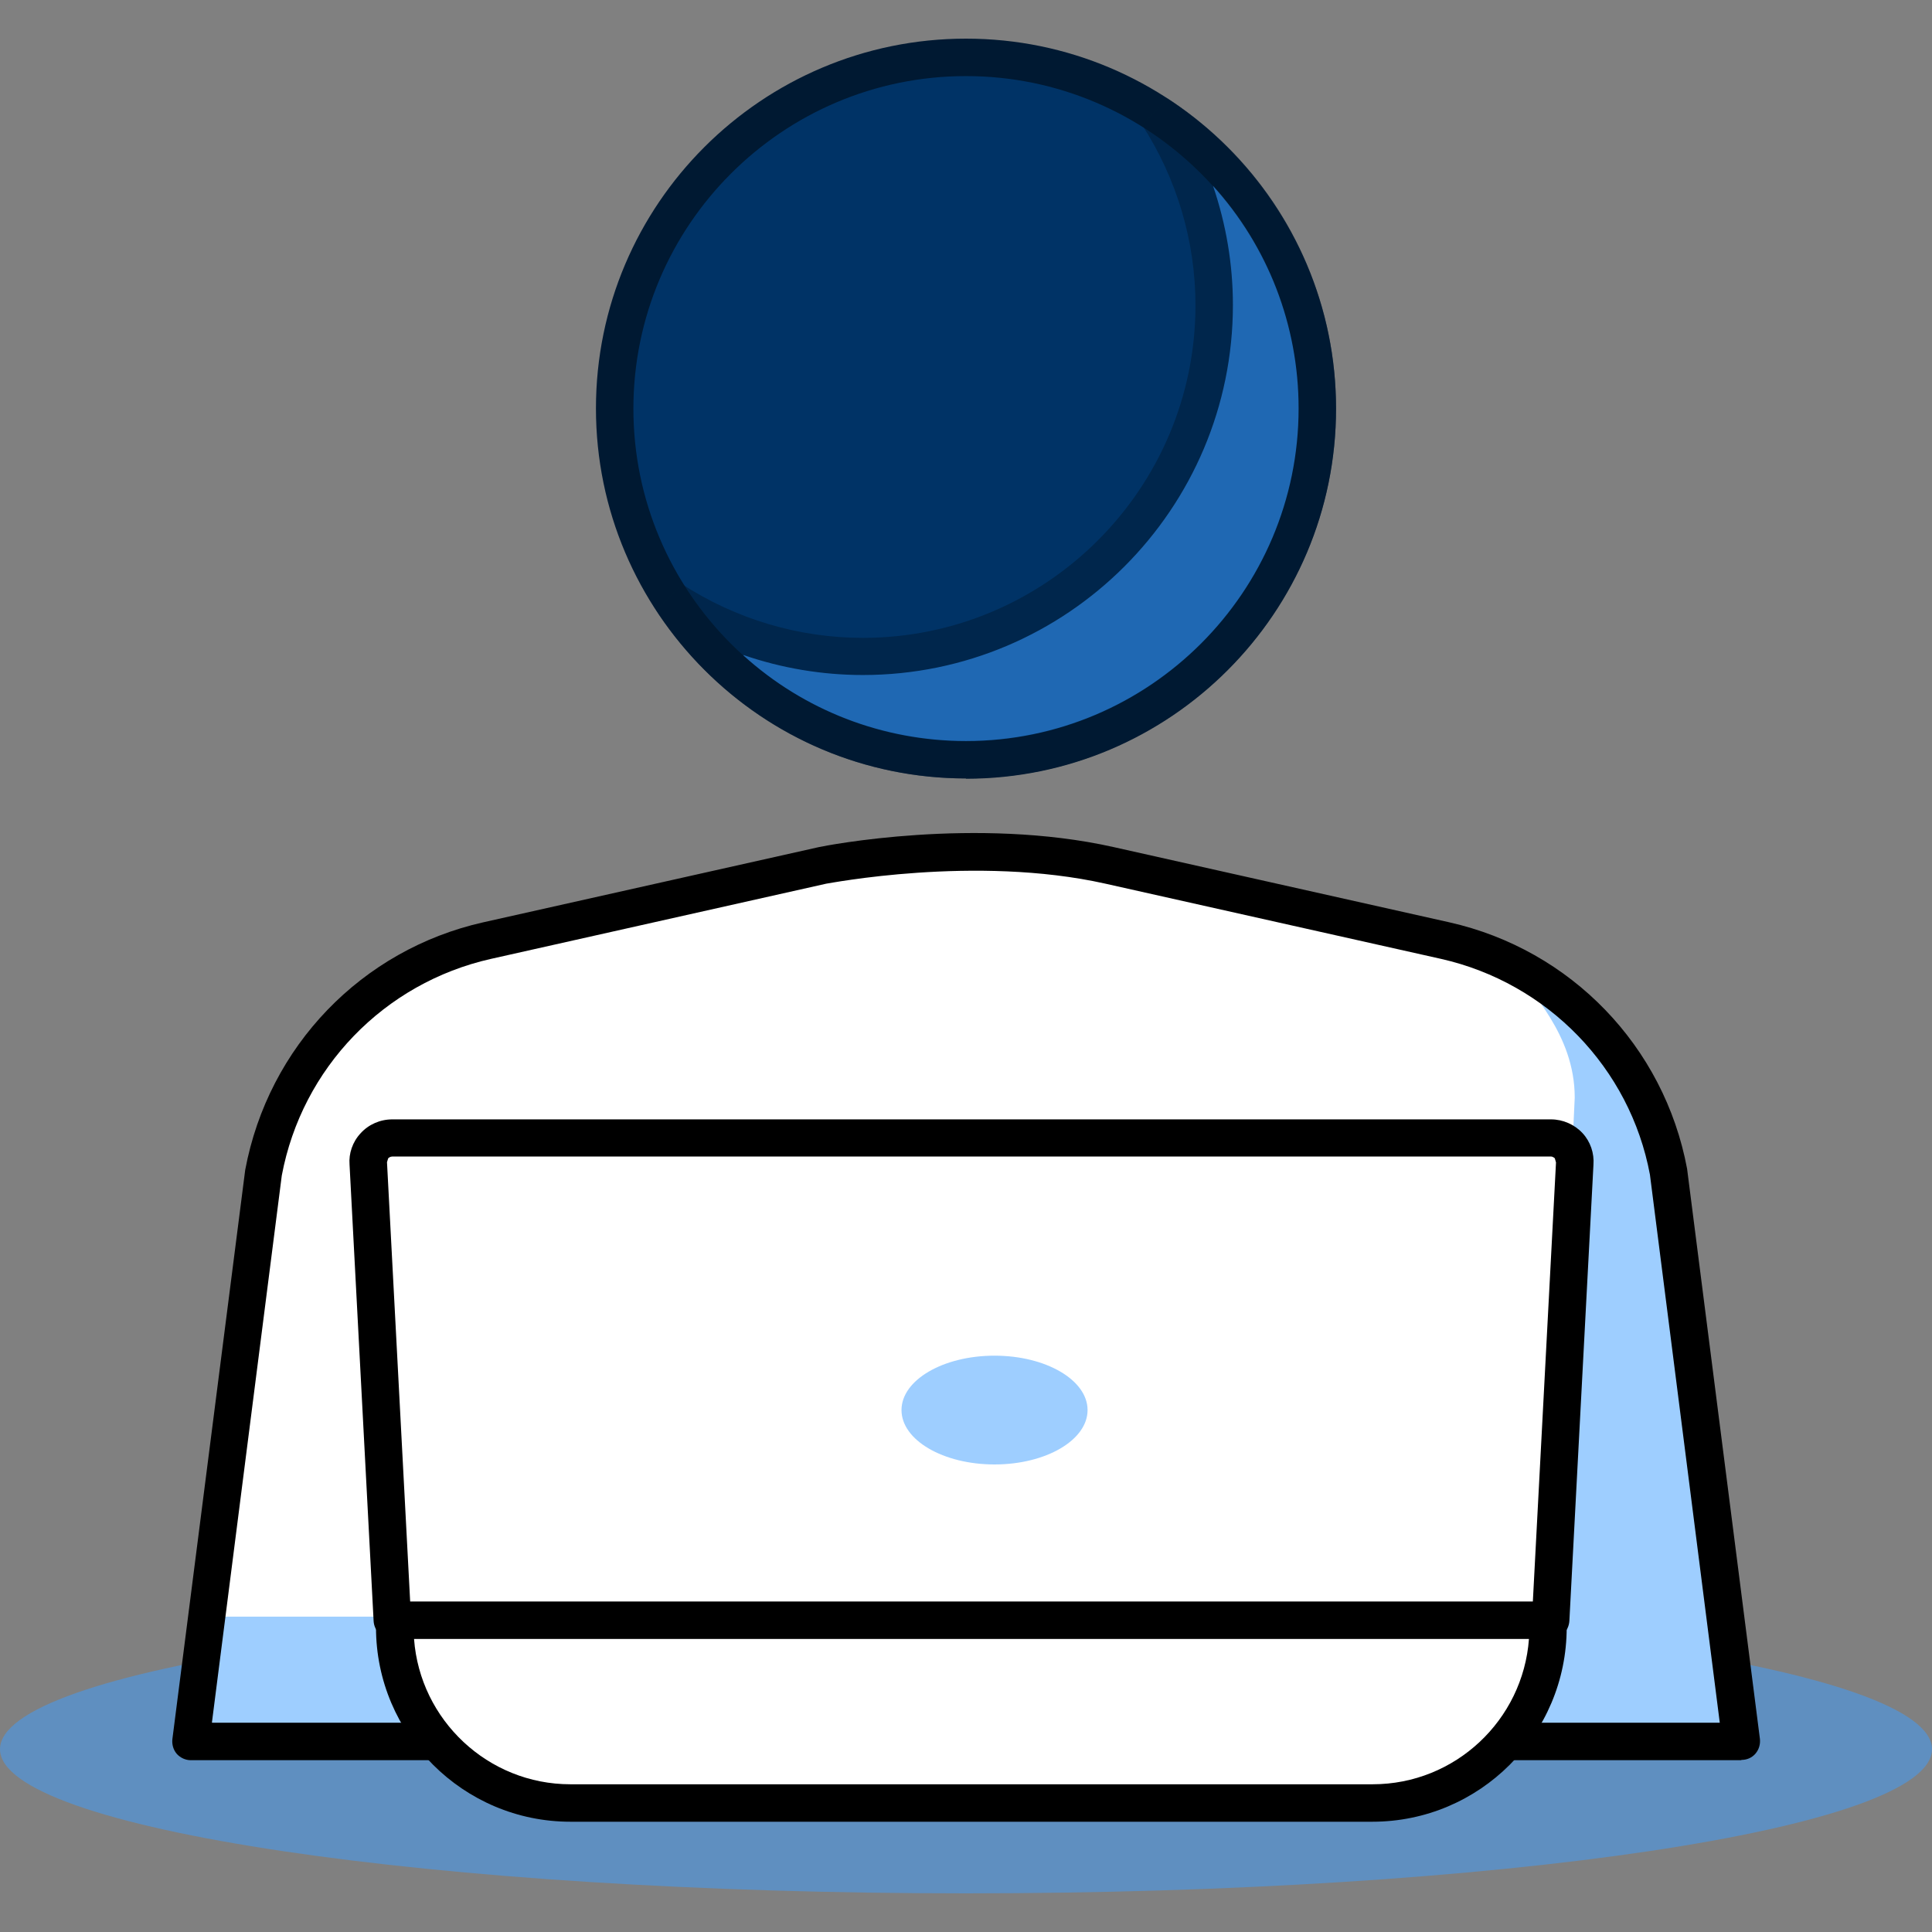
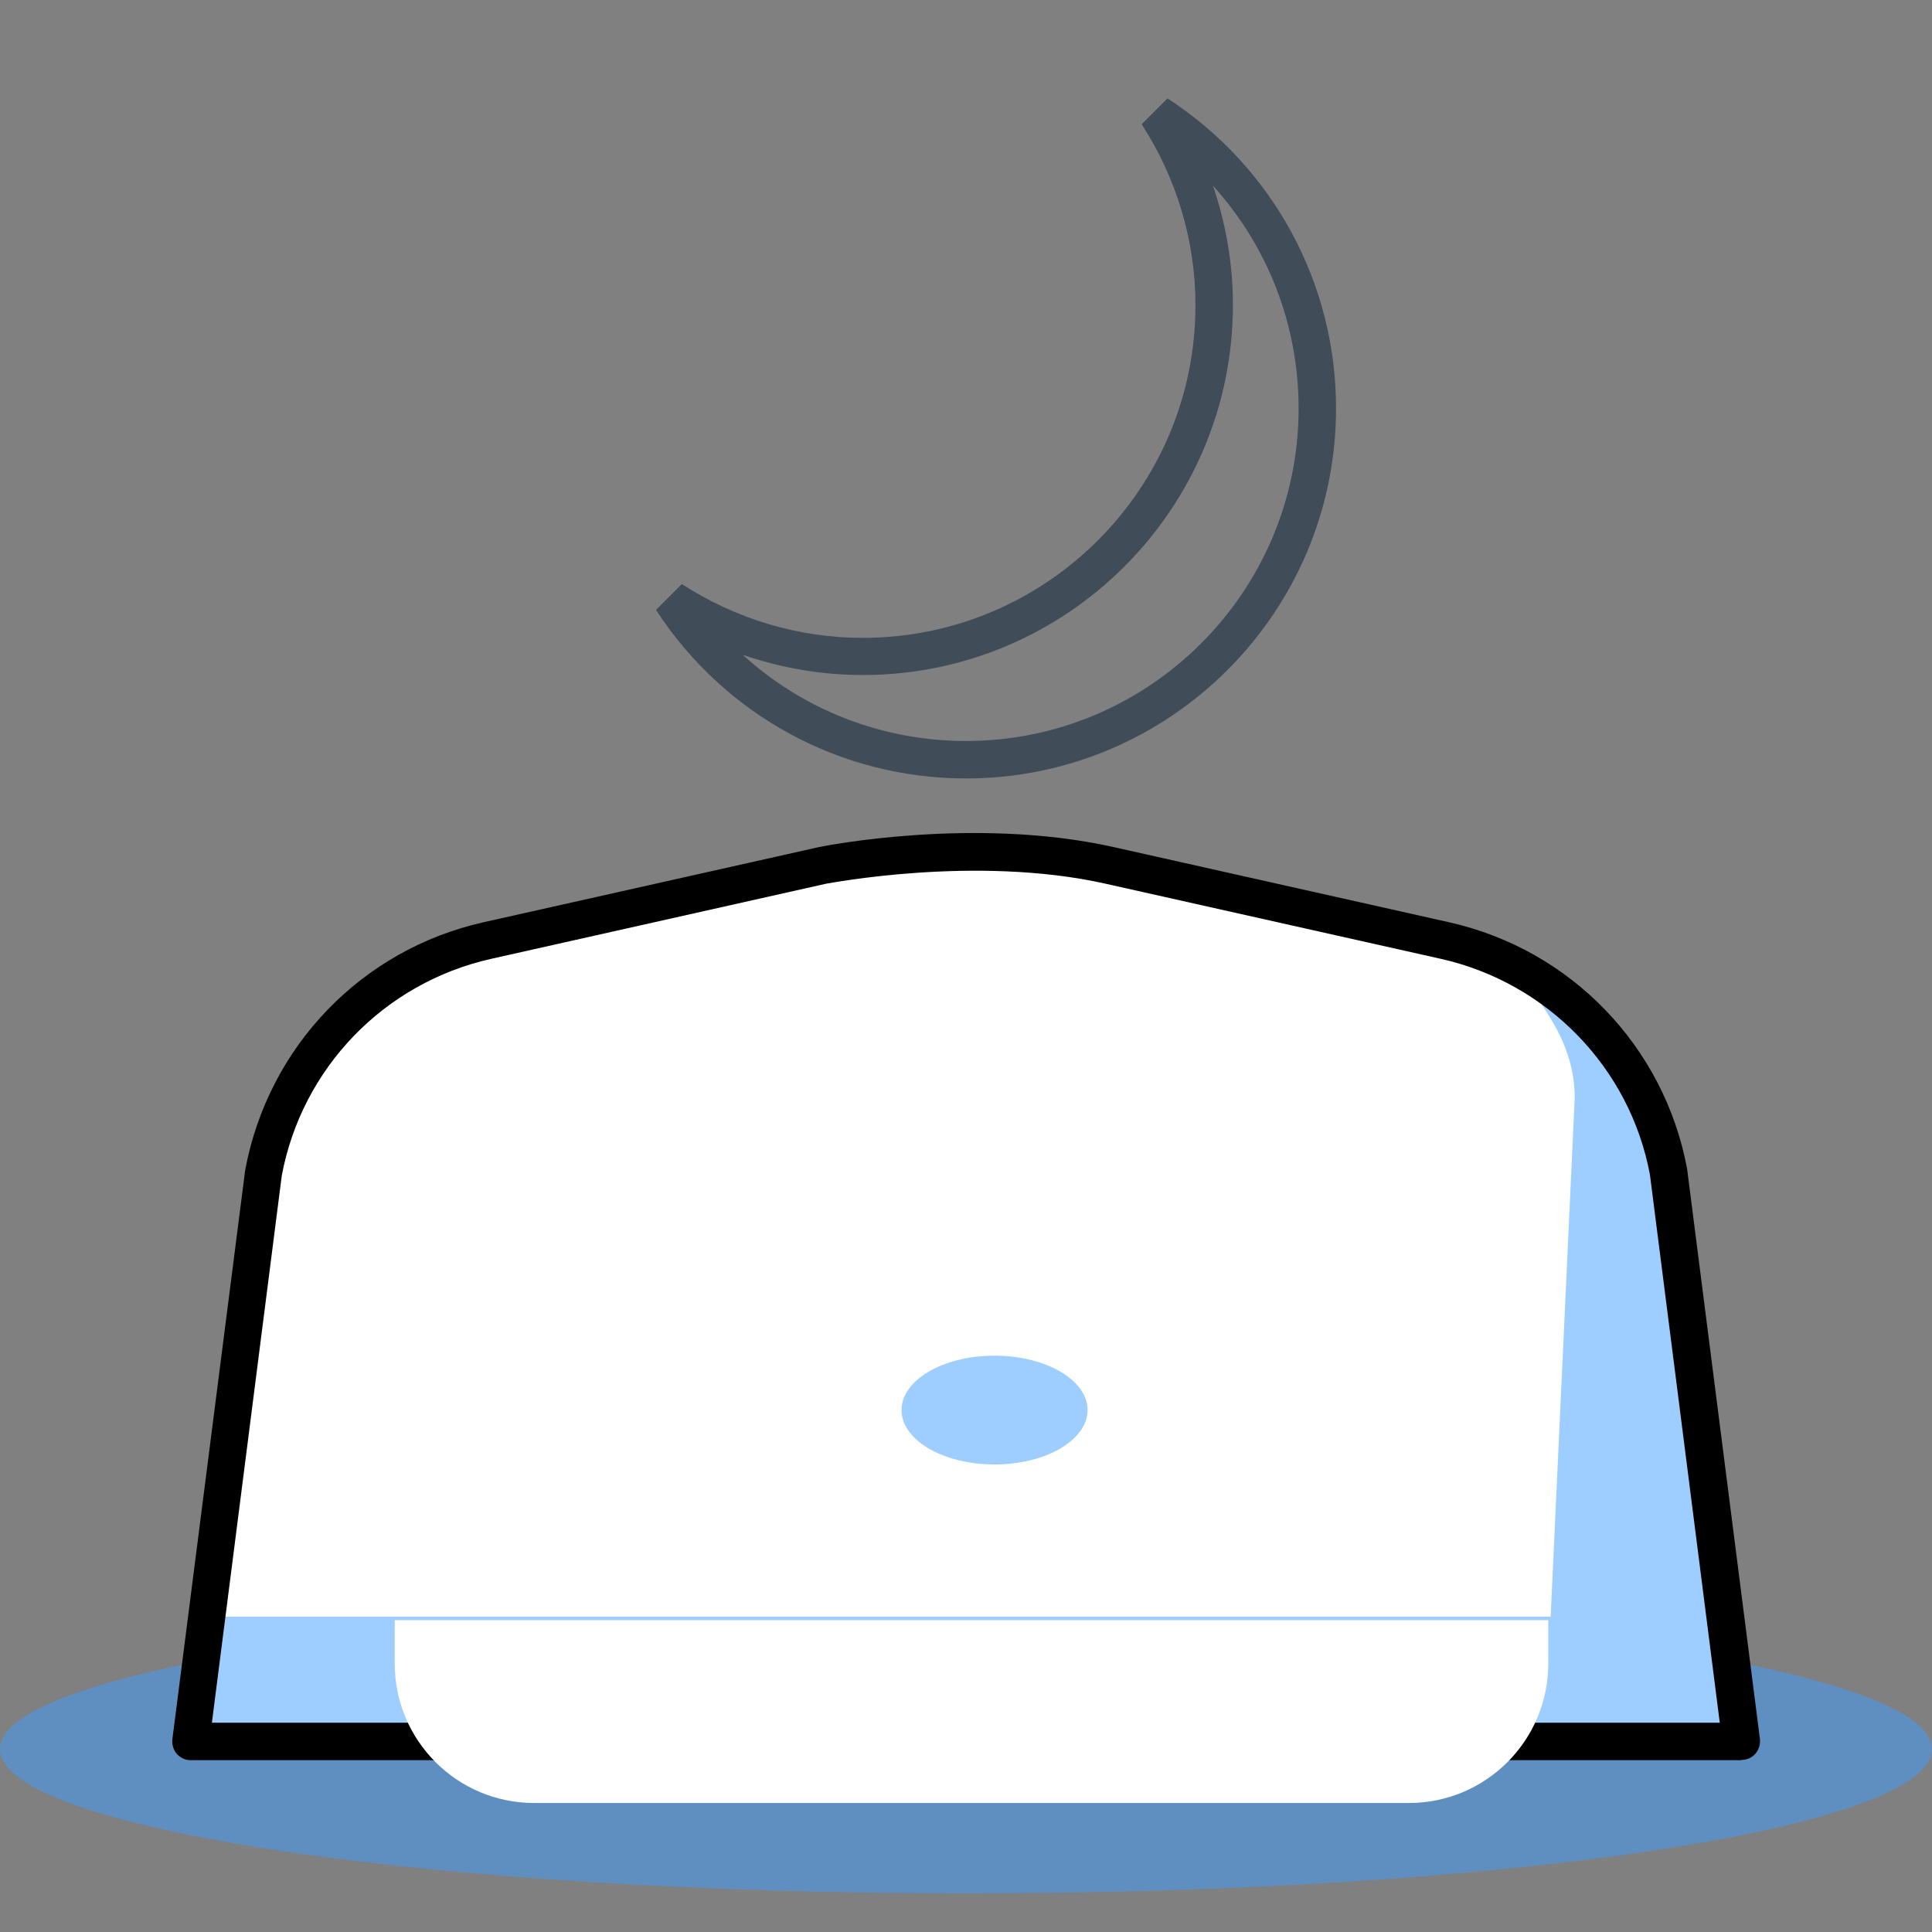
<svg xmlns="http://www.w3.org/2000/svg" id="Layer_1" data-name="Layer 1" viewBox="0 0 65 65">
  <rect x="0" y="0" width="65" height="65" fill="#808080" stroke="none" />
  <defs>
    <style>
      .cls-1 {
        fill: #036;
      }

      .cls-2 {
        isolation: isolate;
        opacity: .5;
      }

      .cls-3 {
        fill: #3e9eff;
      }

      .cls-4 {
        fill: #fff;
      }

      .cls-5 {
        fill: #001932;
      }
    </style>
  </defs>
  <g class="cls-2">
    <path class="cls-3" d="M32.5,63.7c17.95,0,32.5-2.17,32.5-4.85s-14.55-4.85-32.5-4.85S0,56.17,0,58.85s14.55,4.85,32.5,4.85Z" />
  </g>
  <g>
    <path class="cls-4" d="M58.58,58.59l-2.44-19.15c-.72-3.87-3.68-6.93-7.52-7.79l-11.29-2.53c-4.57-1.02-9.65,0-9.65,0l-11.29,2.53c-3.84.86-6.8,3.93-7.52,7.79l-2.44,19.15h52.15Z" />
    <g class="cls-2">
      <path class="cls-3" d="M56.13,39.44c-.56-3.01-2.49-5.52-5.13-6.9.43.84,1.98,2.22,1.98,4.39l-.81,17.46H6.96l-.54,4.2h52.15l-2.44-19.15Z" />
    </g>
    <g>
-       <circle class="cls-1" cx="32.5" cy="13.75" r="11.82" />
-       <path class="cls-5" d="M32.5,26.19c-6.86,0-12.45-5.58-12.45-12.45S25.64,1.3,32.5,1.3s12.45,5.58,12.45,12.45-5.58,12.45-12.45,12.45ZM32.5,2.56c-6.17,0-11.19,5.02-11.19,11.19s5.02,11.19,11.19,11.19,11.19-5.02,11.19-11.19-5.02-11.19-11.19-11.19Z" />
-     </g>
+       </g>
    <g class="cls-2">
-       <path class="cls-3" d="M38.93,3.84c1.2,1.85,1.91,4.06,1.91,6.43,0,6.53-5.29,11.82-11.82,11.82-2.37,0-4.58-.71-6.43-1.91,2.11,3.24,5.75,5.39,9.91,5.39,6.53,0,11.82-5.29,11.82-11.82,0-4.15-2.15-7.8-5.39-9.91Z" />
      <path class="cls-5" d="M32.5,26.19c-4.22,0-8.12-2.12-10.43-5.67l.87-.87c1.82,1.18,3.93,1.81,6.09,1.81,6.17,0,11.19-5.02,11.19-11.19,0-2.16-.63-4.27-1.81-6.09l.87-.87c3.55,2.31,5.67,6.21,5.67,10.43,0,6.86-5.58,12.45-12.45,12.45ZM25.01,22.05c2.03,1.84,4.68,2.88,7.49,2.88,6.17,0,11.19-5.02,11.19-11.19,0-2.81-1.04-5.46-2.88-7.49.44,1.29.67,2.64.67,4.01,0,6.86-5.58,12.45-12.45,12.45-1.37,0-2.73-.23-4.01-.67Z" />
    </g>
    <path d="M58.58,59.22H6.42c-.18,0-.35-.08-.47-.21-.12-.14-.17-.32-.15-.5l2.45-19.15c.78-4.16,3.92-7.41,8.01-8.33l11.29-2.53c.23-.05,5.28-1.04,9.92,0l11.29,2.53c4.09.92,7.23,4.17,8,8.29l2.45,19.18c.02.18-.03.36-.15.5-.12.14-.29.21-.47.21ZM7.14,57.96h50.72l-2.35-18.44c-.67-3.59-3.44-6.45-7.03-7.26l-11.29-2.53c-4.38-.98-9.34,0-9.39,0l-11.28,2.53c-3.6.81-6.36,3.67-7.04,7.29l-2.35,18.4Z" />
  </g>
-   <path d="M13.2,55.14c-.33,0-.61-.26-.63-.6l-.81-15.36c-.03-.37.1-.76.37-1.05.27-.3.66-.47,1.07-.47h38.98c.4,0,.79.17,1.06.46.27.29.4.68.37,1.07l-.81,15.34c-.02.35-.3.63-.66.6-.35-.02-.61-.32-.6-.66l.81-15.36-.04-.14s-.06-.06-.13-.06H13.2c-.07,0-.12.04-.14.06,0,0-.04.13-.04.13l.81,15.36c.02.35-.25.64-.6.66-.01,0-.02,0-.03,0Z" />
  <g>
    <path class="cls-4" d="M13.29,54.51h38.8v1.46c0,2.59-2.1,4.69-4.69,4.69h-29.43c-2.59,0-4.69-2.1-4.69-4.69v-1.46h0Z" />
-     <path d="M46.18,61.29h-26.99c-3.6,0-6.54-2.93-6.54-6.54v-.24c0-.35.28-.63.63-.63h38.8c.35,0,.63.28.63.63v.24c0,3.61-2.93,6.54-6.54,6.54ZM13.93,55.14c.2,2.73,2.49,4.89,5.26,4.89h26.99c2.78,0,5.06-2.16,5.26-4.89H13.93Z" />
  </g>
  <g class="cls-2">
    <ellipse class="cls-3" cx="33.46" cy="47.44" rx="3.13" ry="1.83" />
  </g>
</svg>